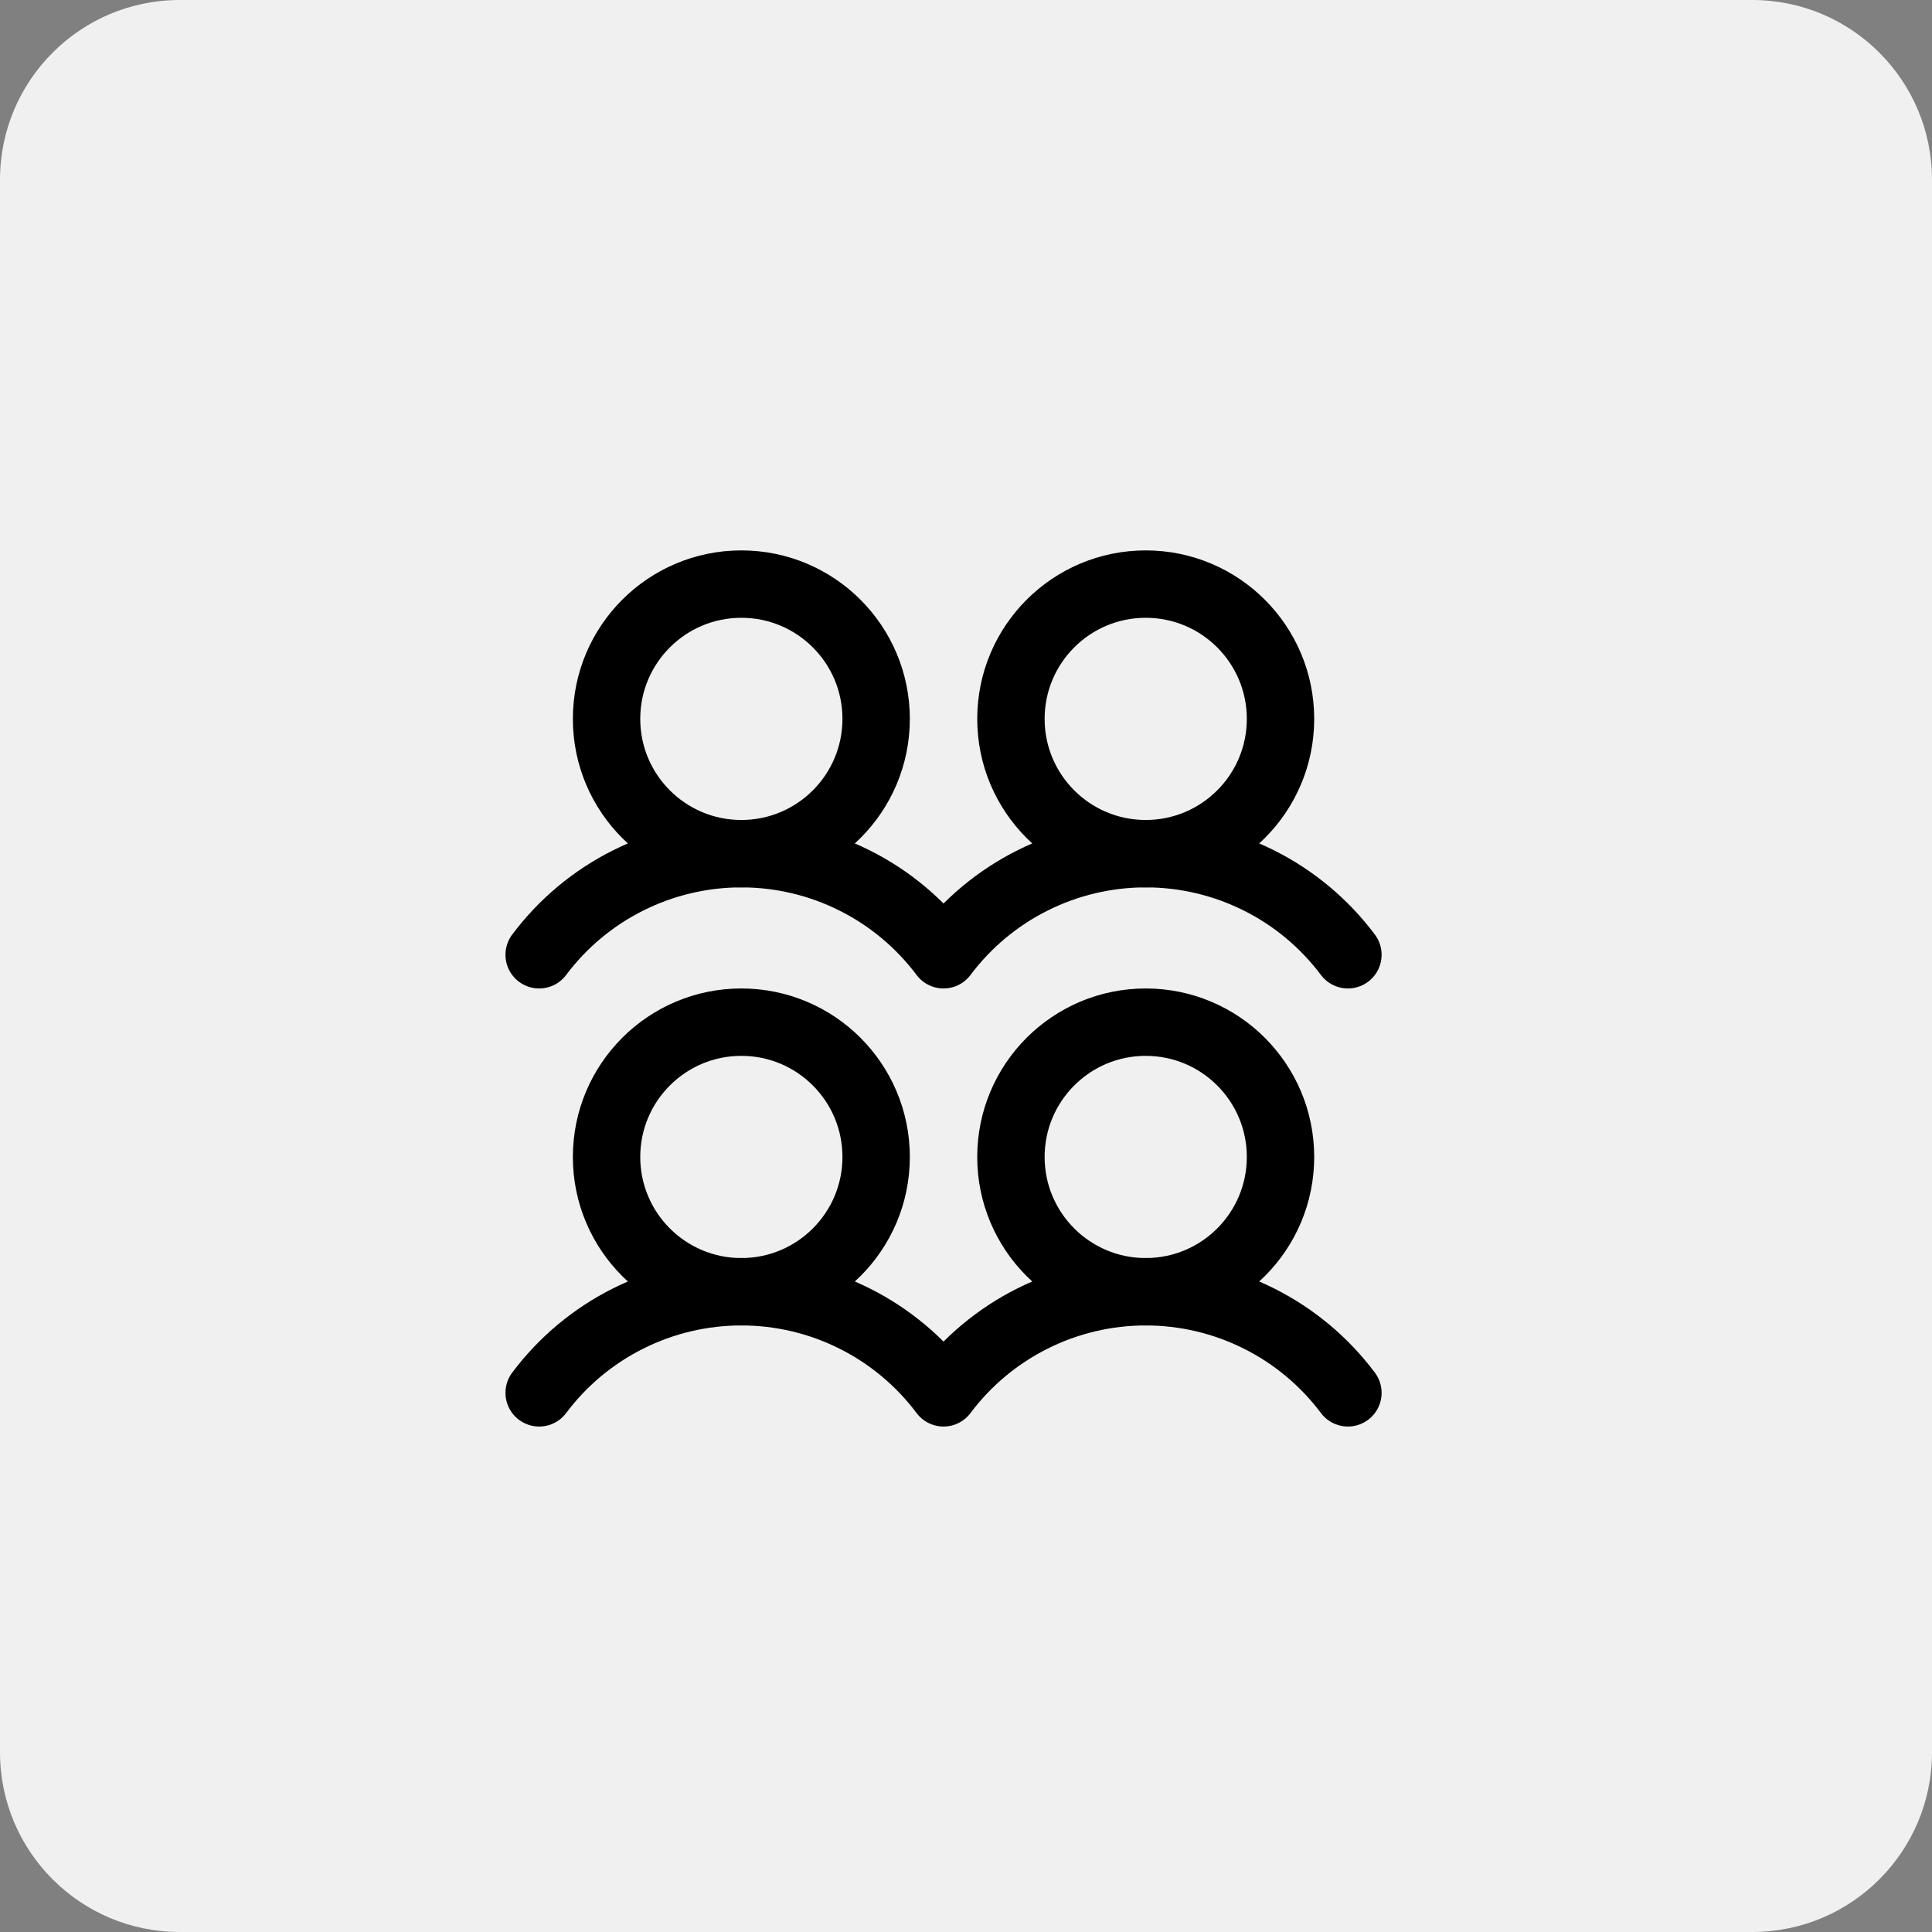
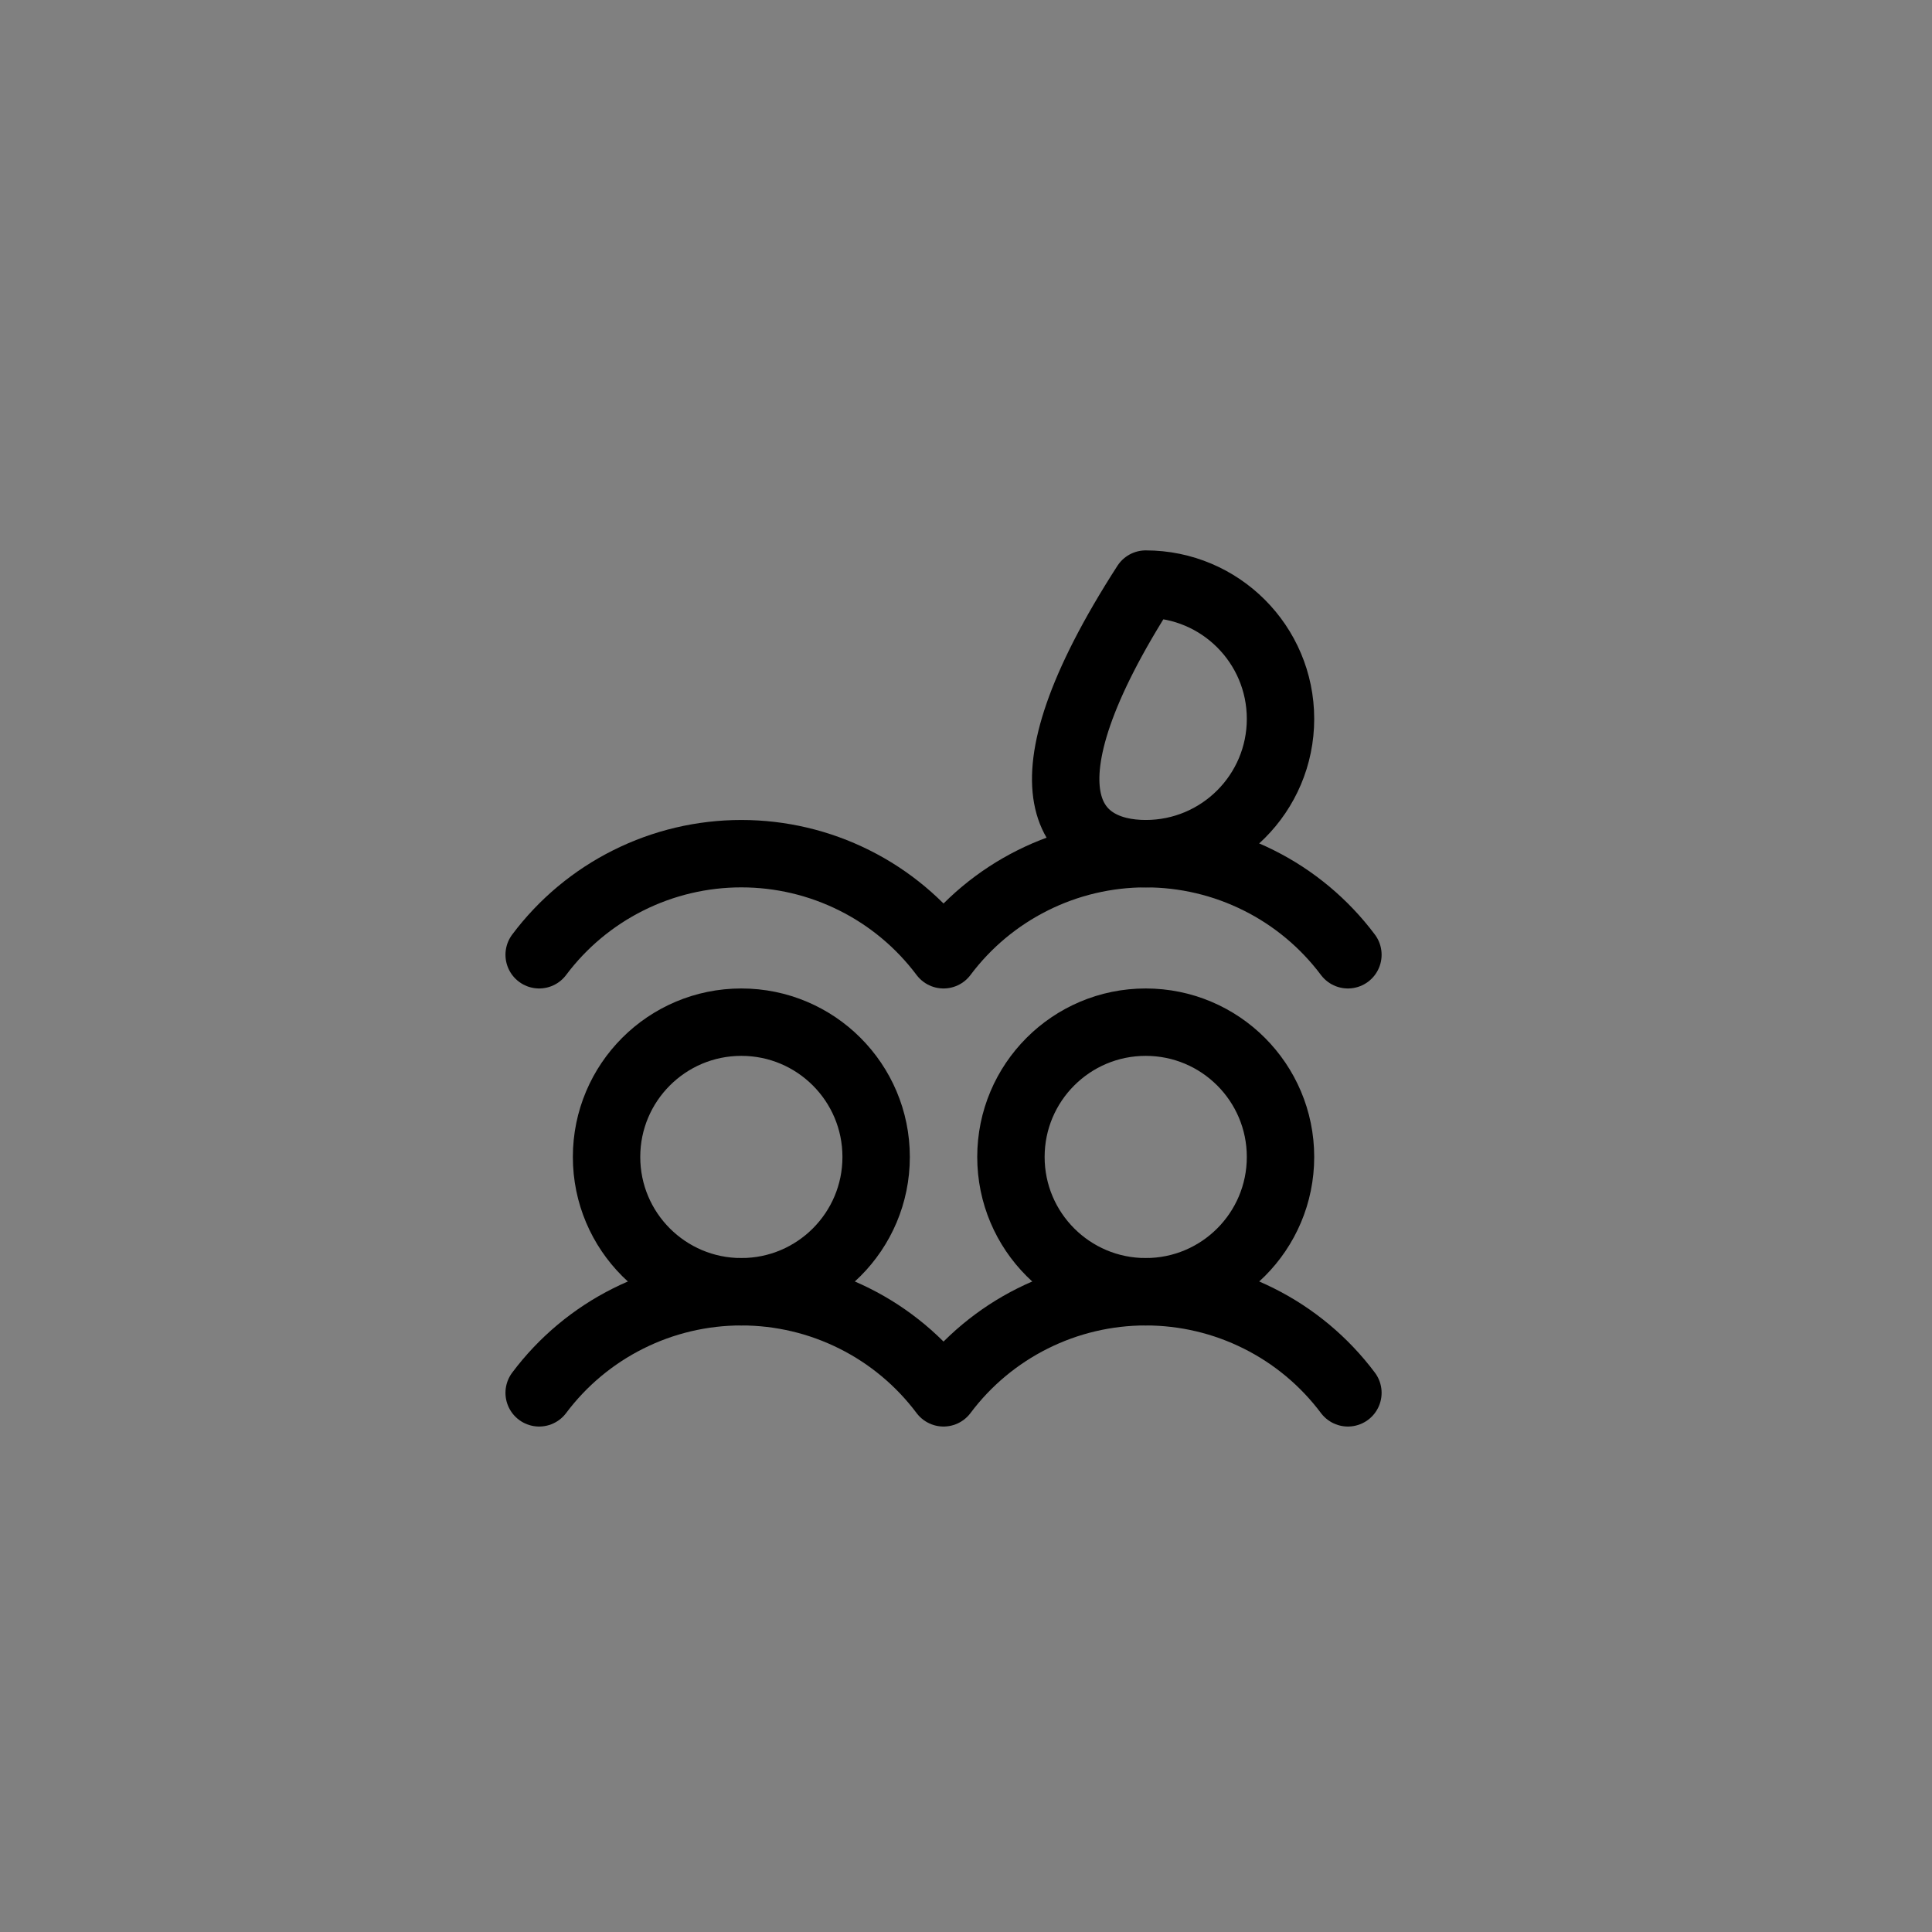
<svg xmlns="http://www.w3.org/2000/svg" width="43" height="43" viewBox="0 0 43 43" fill="none">
  <rect x="0" y="0" width="43" height="43" fill="#808080" stroke="none" />
-   <path d="M0 4C0 1.791 1.791 0 4 0H39C41.209 0 43 1.791 43 4V39C43 41.209 41.209 43 39 43H4C1.791 43 0 41.209 0 39V4Z" fill="#F0F0F0" />
  <g clip-path="url(#clip0_513_12400)">
    <path d="M16.5 28.75C18.157 28.75 19.5 27.407 19.5 25.75C19.5 24.093 18.157 22.75 16.5 22.75C14.843 22.75 13.5 24.093 13.5 25.75C13.5 27.407 14.843 28.75 16.5 28.75Z" stroke="black" stroke-width="1.5" stroke-linecap="round" stroke-linejoin="round" />
-     <path d="M16.5 19C18.157 19 19.5 17.657 19.5 16C19.5 14.343 18.157 13 16.5 13C14.843 13 13.5 14.343 13.5 16C13.5 17.657 14.843 19 16.5 19Z" stroke="black" stroke-width="1.5" stroke-linecap="round" stroke-linejoin="round" />
    <path d="M25.5 28.75C27.157 28.75 28.5 27.407 28.5 25.75C28.5 24.093 27.157 22.75 25.5 22.75C23.843 22.75 22.5 24.093 22.5 25.75C22.5 27.407 23.843 28.75 25.5 28.75Z" stroke="black" stroke-width="1.5" stroke-linecap="round" stroke-linejoin="round" />
    <path d="M12 31C12.524 30.301 13.203 29.734 13.984 29.344C14.765 28.953 15.627 28.75 16.5 28.75C17.373 28.75 18.235 28.953 19.016 29.344C19.797 29.734 20.476 30.301 21 31C21.524 30.301 22.203 29.734 22.984 29.344C23.765 28.953 24.627 28.75 25.5 28.75C26.373 28.75 27.235 28.953 28.016 29.344C28.797 29.734 29.476 30.301 30 31" stroke="black" stroke-width="1.5" stroke-linecap="round" stroke-linejoin="round" />
-     <path d="M25.5 19C27.157 19 28.5 17.657 28.5 16C28.5 14.343 27.157 13 25.5 13C23.843 13 22.5 14.343 22.5 16C22.5 17.657 23.843 19 25.5 19Z" stroke="black" stroke-width="1.5" stroke-linecap="round" stroke-linejoin="round" />
+     <path d="M25.5 19C27.157 19 28.5 17.657 28.5 16C28.5 14.343 27.157 13 25.5 13C22.5 17.657 23.843 19 25.5 19Z" stroke="black" stroke-width="1.5" stroke-linecap="round" stroke-linejoin="round" />
    <path d="M12 21.25C12.524 20.551 13.203 19.984 13.984 19.594C14.765 19.203 15.627 19 16.5 19C17.373 19 18.235 19.203 19.016 19.594C19.797 19.984 20.476 20.551 21 21.25C21.524 20.551 22.203 19.984 22.984 19.594C23.765 19.203 24.627 19 25.5 19C26.373 19 27.235 19.203 28.016 19.594C28.797 19.984 29.476 20.551 30 21.25" stroke="black" stroke-width="1.5" stroke-linecap="round" stroke-linejoin="round" />
  </g>
  <defs>
    <clipPath id="clip0_513_12400">
      <rect width="24" height="24" fill="white" transform="translate(9 10)" />
    </clipPath>
  </defs>
</svg>